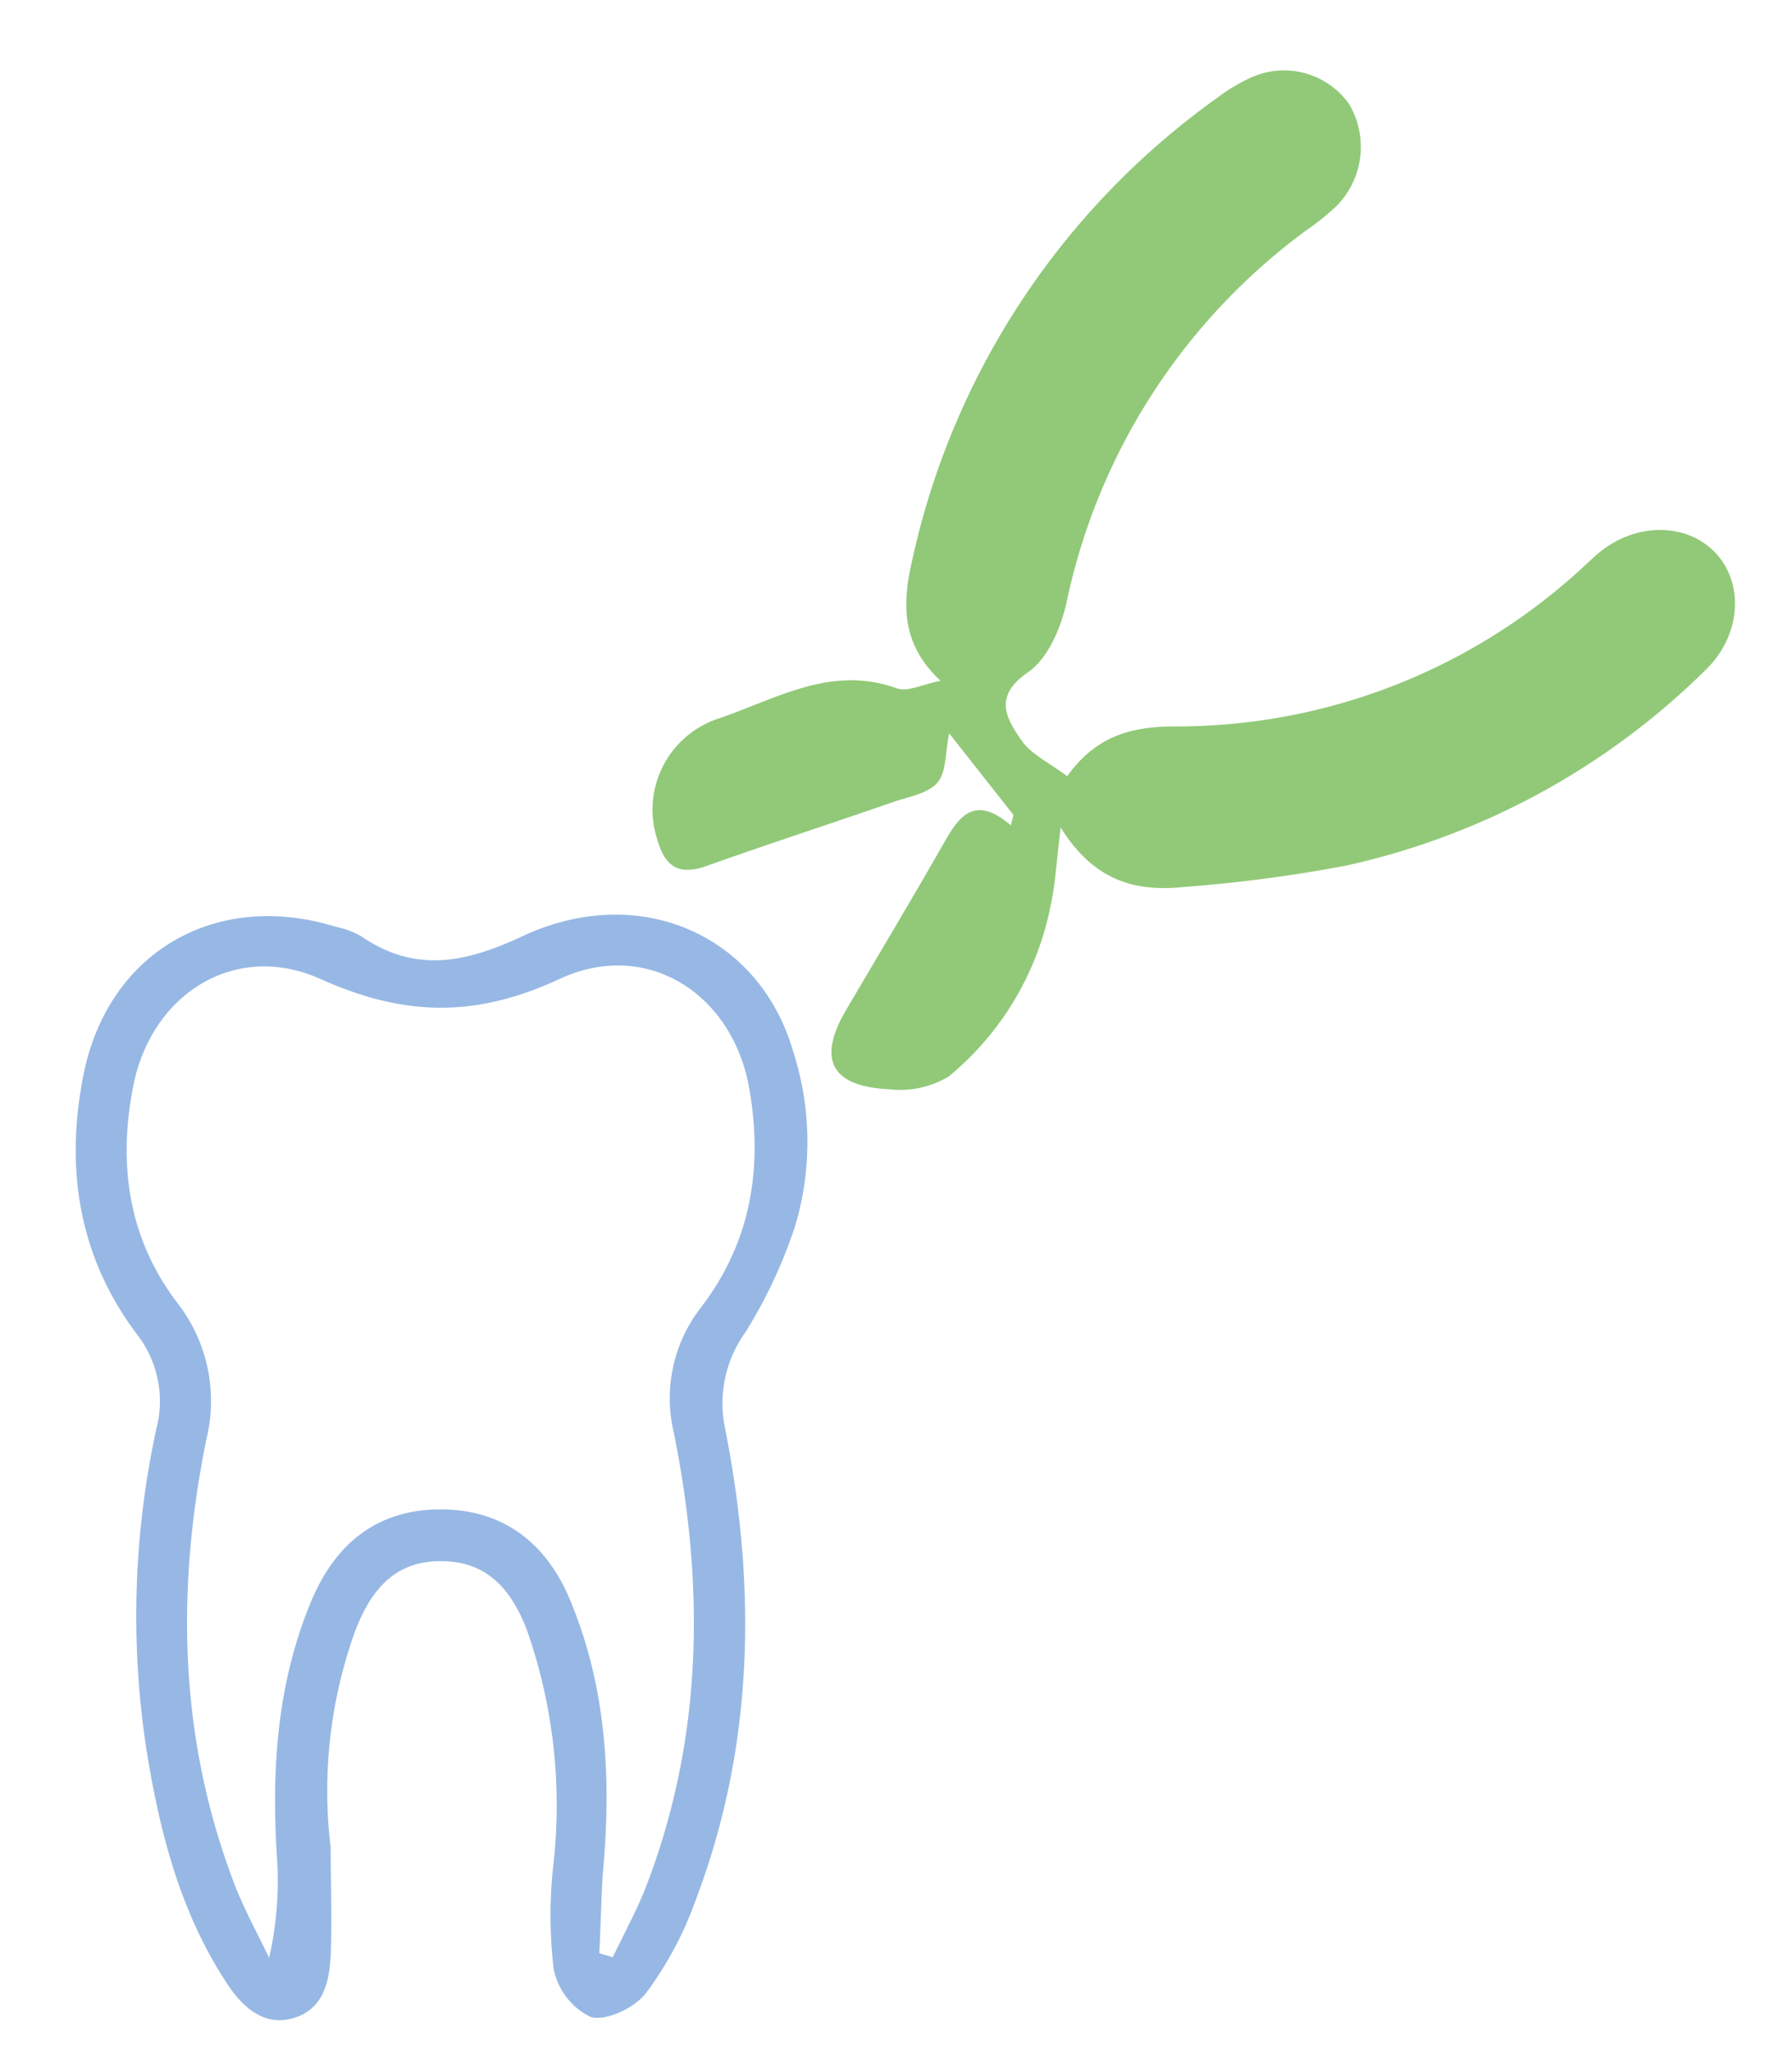
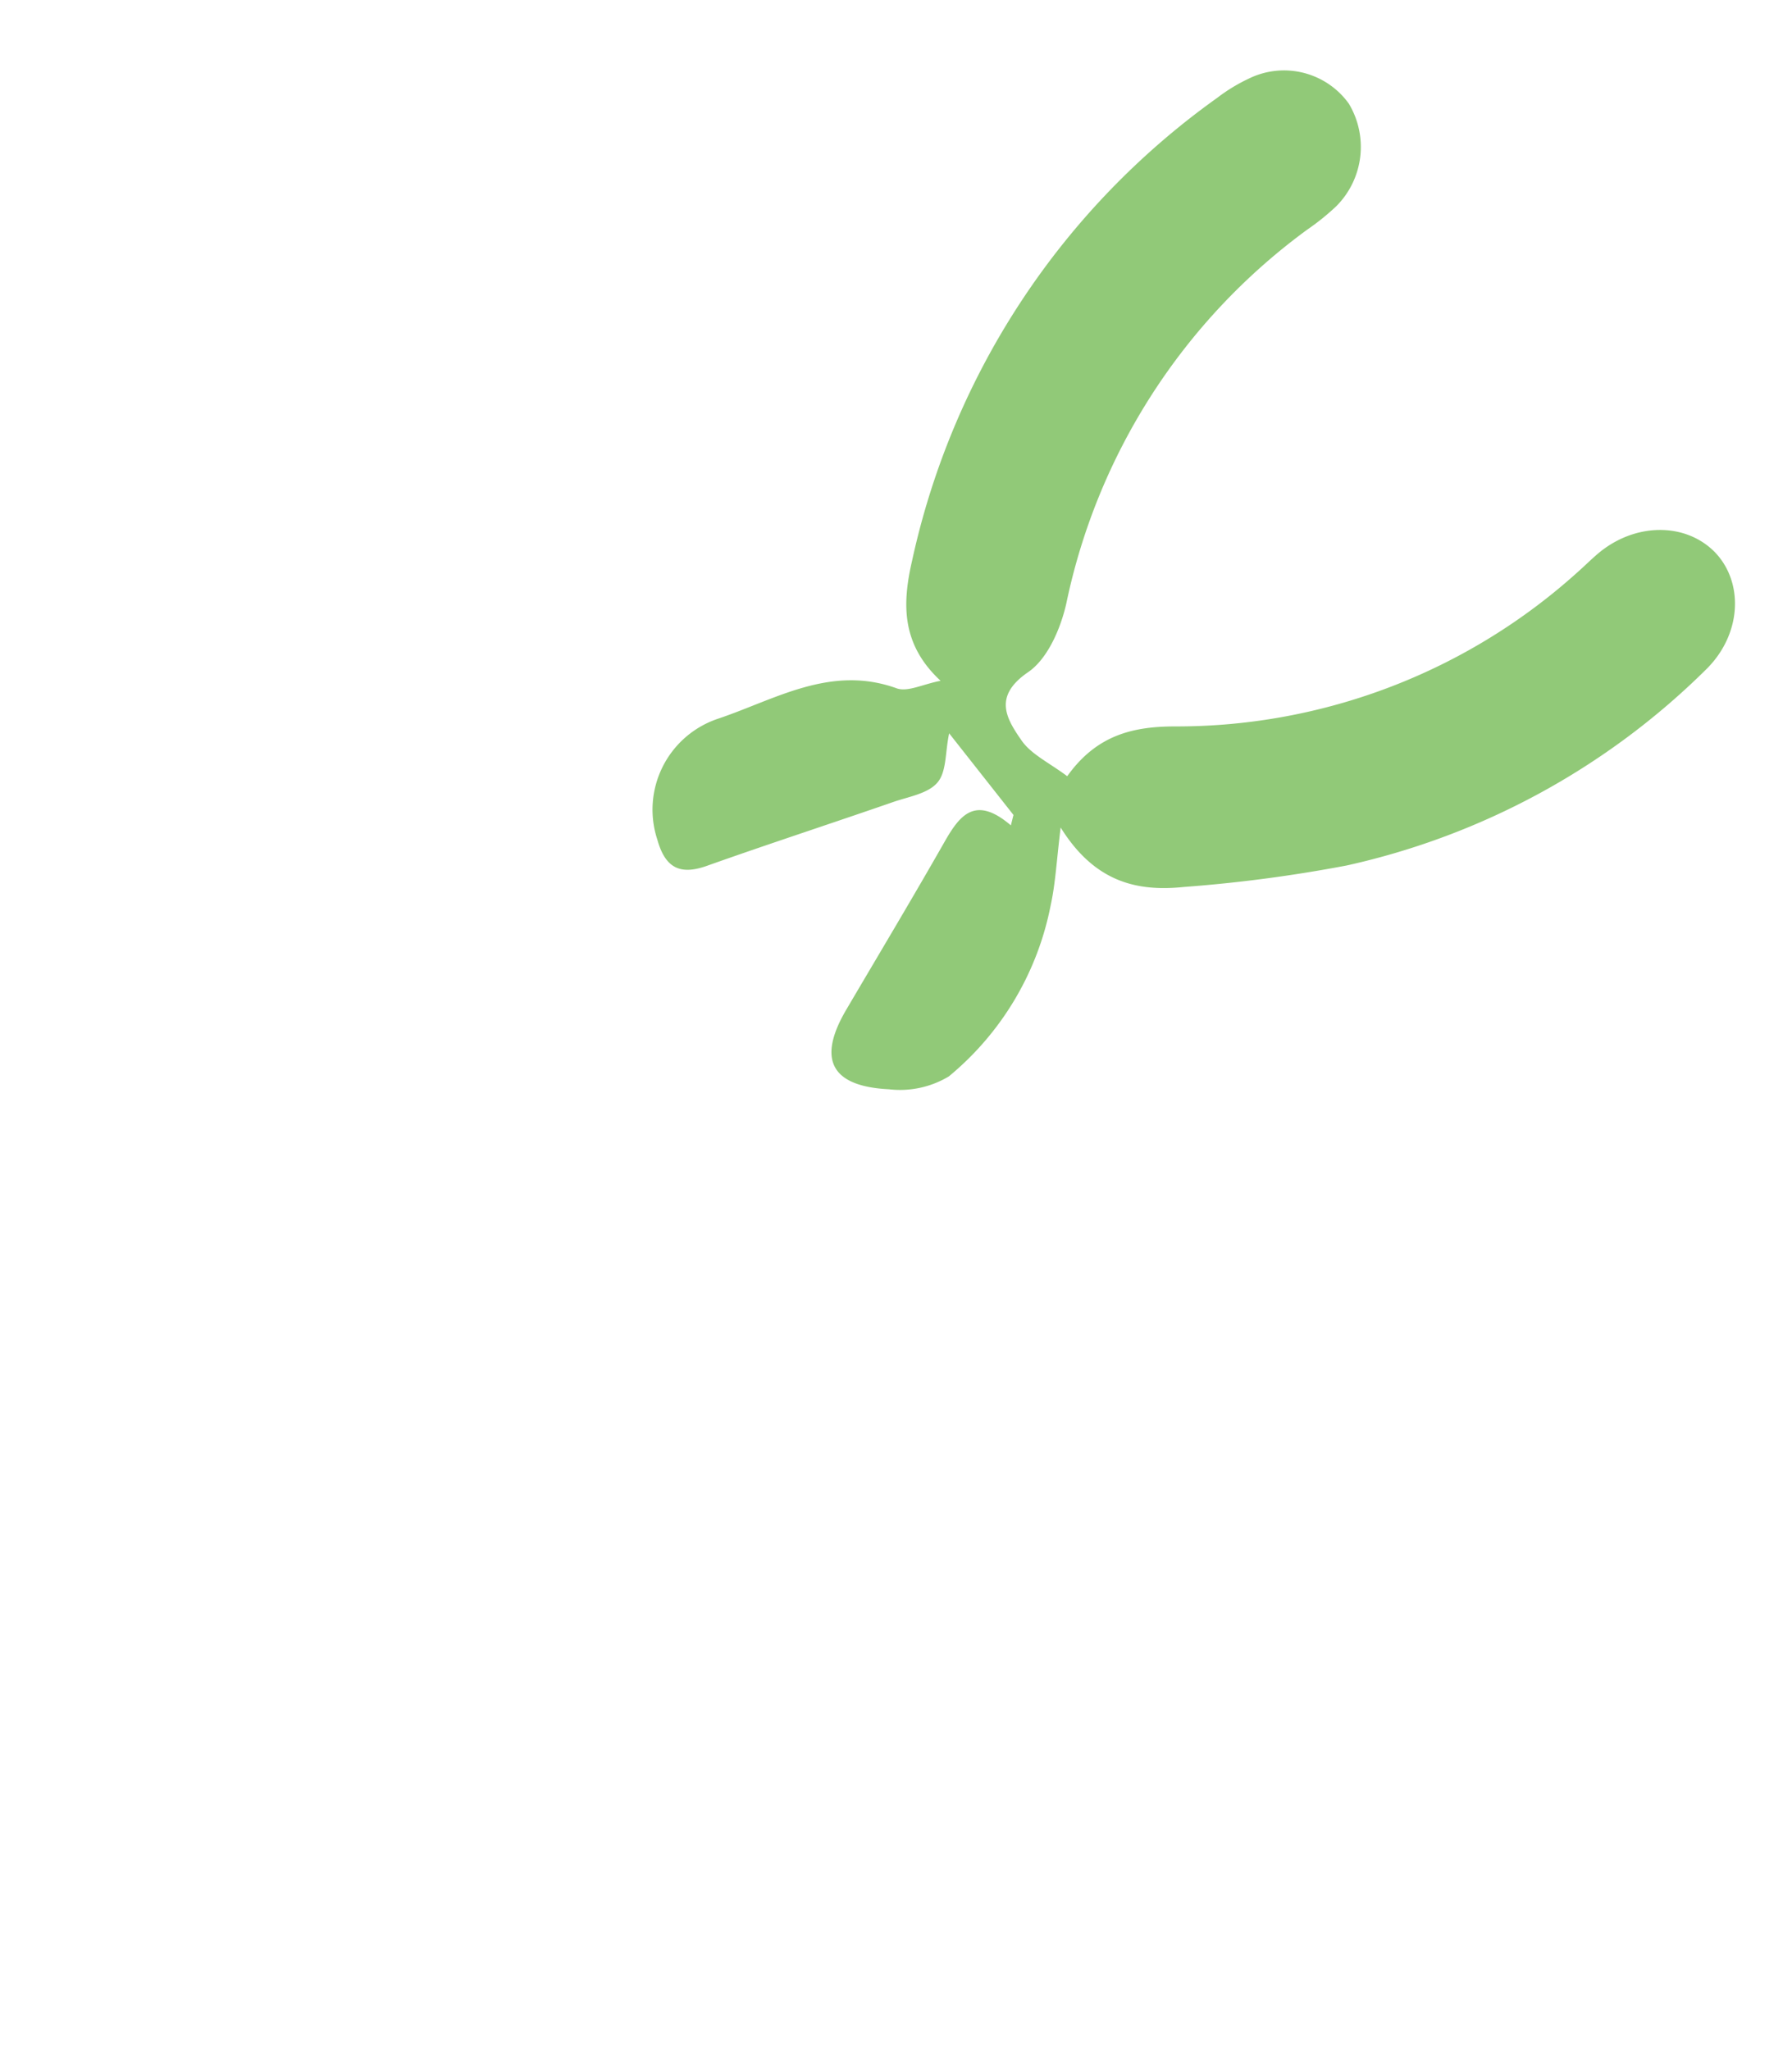
<svg xmlns="http://www.w3.org/2000/svg" id="Ñëîé_1" data-name="Ñëîé 1" viewBox="0 0 117 133.86">
  <defs>
    <style>.cls-1{fill:#97b8e4;}.cls-2{fill:#91c978;}</style>
  </defs>
  <title>5</title>
-   <path class="cls-1" d="M21.59,120.63c0,2.35.09,4.71,0,7.05-.09,1.73-.48,3.52-2.45,4.09s-3.38-.81-4.37-2.34c-3-4.59-4.33-9.77-5.19-15.08a57.56,57.56,0,0,1,.63-21.07,7.1,7.1,0,0,0-1.27-6.16c-3.8-5.06-4.7-10.81-3.5-16.88C7,62.19,14.07,58.08,21.92,60.51a5.81,5.81,0,0,1,1.6.58c3.57,2.47,6.85,1.8,10.67,0,7.64-3.52,15.43,0,17.6,7.58A19.2,19.2,0,0,1,51.93,80a32,32,0,0,1-3.27,7,7.93,7.93,0,0,0-1.34,6.16c2.08,10.46,1.93,20.84-1.91,30.93a23.1,23.1,0,0,1-3.2,6c-.75,1-2.58,1.87-3.63,1.61a4.45,4.45,0,0,1-2.43-3.14,29.87,29.87,0,0,1,0-7,34.58,34.58,0,0,0-1.74-15.11c-1.19-3.14-3-4.53-5.65-4.52s-4.39,1.43-5.59,4.61A30.78,30.78,0,0,0,21.59,120.63Zm17.54,6.9.88.26c.75-1.58,1.6-3.11,2.22-4.74C45.91,113.42,46,103.53,44,93.57a9.67,9.67,0,0,1,1.8-8.25c3.21-4.21,4-9,3.15-14.07-1-6.29-6.65-10-12.4-7.34-5.53,2.57-10.17,2.46-15.65,0s-11,.91-12.2,7c-1,5.07-.34,9.9,2.85,14.12a10.44,10.44,0,0,1,1.93,8.92c-2,9.81-1.8,19.53,1.8,29,.64,1.68,1.52,3.26,2.29,4.88a22.54,22.54,0,0,0,.51-6.61c-.36-5.65,0-11.2,2.17-16.51,1.66-4.09,4.52-6.14,8.46-6.16s7,2,8.65,6.26c2.27,5.64,2.55,11.51,2,17.49C39.25,124,39.22,125.78,39.13,127.53Z" />
  <path class="cls-2" d="M112,36.09c-1.92-2-5.28-2-7.72.1-.43.37-.83.77-1.26,1.15A39.08,39.08,0,0,1,76.74,47.43c-2.77,0-5.14.56-7.06,3.25-1.19-.89-2.38-1.44-3-2.36-1-1.44-1.83-2.87.44-4.43,1.28-.87,2.13-2.85,2.5-4.49A40.47,40.47,0,0,1,85.34,15a15.74,15.74,0,0,0,1.89-1.52,5.48,5.48,0,0,0,.83-6.72,5.21,5.21,0,0,0-6.52-1.63,11.26,11.26,0,0,0-2.07,1.26A50.23,50.23,0,0,0,59.55,36.61c-.66,2.86-.69,5.47,1.86,7.84-1.18.23-2.16.75-2.87.49-4.33-1.56-7.95.75-11.7,2a6.26,6.26,0,0,0-3.92,7.89c.51,1.81,1.45,2.34,3.24,1.7,4.05-1.44,8.14-2.77,12.2-4.18,1-.34,2.23-.54,2.84-1.25s.5-1.93.77-3.22l4.2,5.33-.17.68c-2.34-2-3.35-.65-4.35,1.11-2.09,3.67-4.26,7.29-6.4,10.93-1.9,3.23-1,5,2.78,5.19a6.19,6.19,0,0,0,3.92-.84A19.25,19.25,0,0,0,68.6,59.1c.31-1.41.38-2.87.65-5.07,2.23,3.58,5,4.2,8.07,3.88a94.24,94.24,0,0,0,10.6-1.4,48.14,48.14,0,0,0,23.44-12.77C113.7,41.47,113.88,38.09,112,36.09Z" />
</svg>